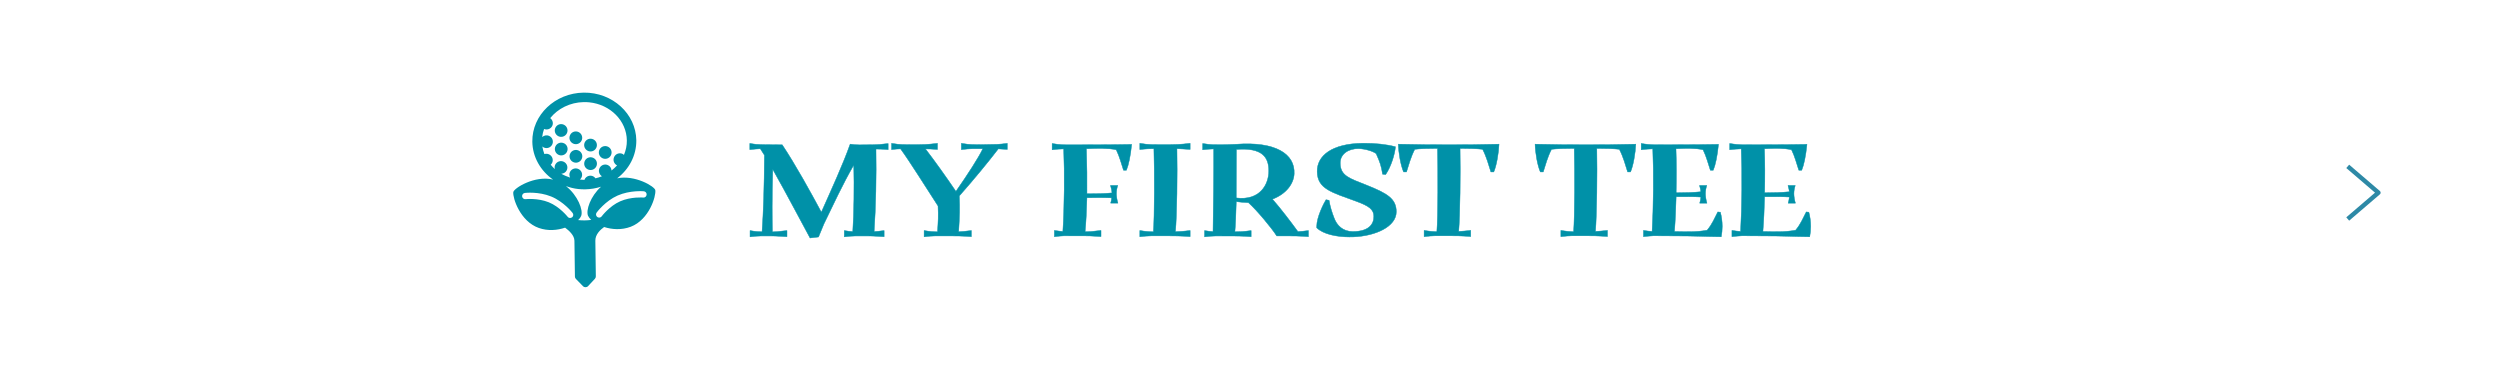
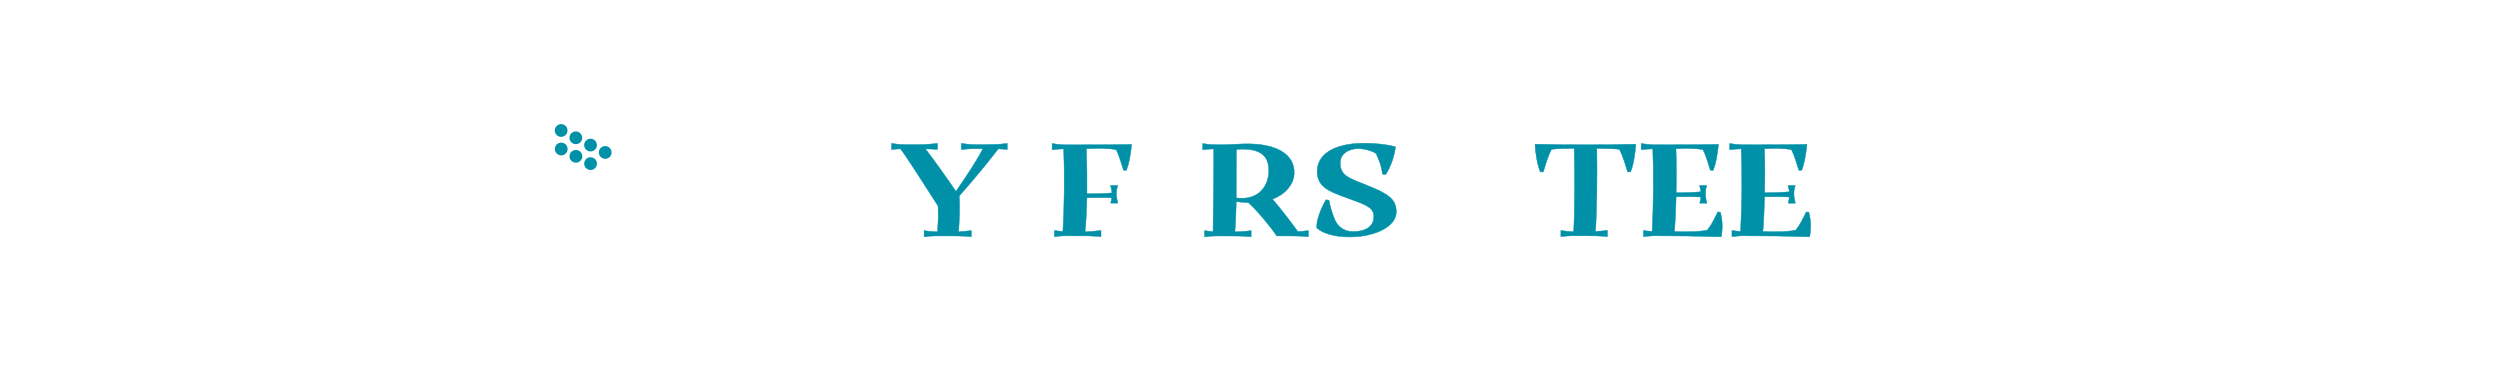
<svg xmlns="http://www.w3.org/2000/svg" id="_レイヤー_2" viewBox="0 0 570 86.67">
  <defs>
    <style>.cls-1,.cls-2{fill:none;}.cls-3,.cls-4{fill:#0091a8;}.cls-4{stroke:#0091a8;stroke-width:.1px;}.cls-4,.cls-2{stroke-linejoin:round;}.cls-2{stroke:#2d89a6;stroke-width:1.01px;}</style>
  </defs>
  <g id="_レイヤー_1-2">
-     <polyline class="cls-2" points="535.28 49.93 542.28 43.93 535.28 37.93" />
-     <path class="cls-4" d="M202.5,34.11c-1.16-.1-2.05-.13-2.78-.13.12,5.9-.04,13.42-.42,18.82.58-.03,1.31-.1,2.28-.23v1.4c-2.28-.17-3.28-.17-3.52-.17h-1.08c-1.08,0-2.51-.07-4.48.2v-1.43c.7.13,1.35.2,1.93.23.27-4.16.35-10.19.23-15.19-2.63,4.6-4.6,8.89-6.8,13.42l-1.24,3-1.93.23c-1.31-2.36-5.29-9.99-8.5-15.65-.19,6.73-.15,10.99-.08,14.26.39,0,1.47-.07,3.32-.3v1.4c-2.28-.17-3.44-.17-3.52-.17h-.42c-1.08,0-2.51-.07-4.48.2v-1.43c1.04.2,1.93.27,2.74.27.31-4.46.5-10.13.54-17.46l-.93-1.46c-.7.03-1.47.07-2.4.2v-1.43c1,.2,1.85.27,2.59.27l1.24.03h.58l2.98.03c2.94,4.4,6.57,10.96,8.92,15.36,2.28-5.13,4.95-10.93,6.57-15.52.73.1,1.39.17,2.05.17l3.09-.03c.89,0,1.97-.07,3.52-.27v1.4Z" />
    <path class="cls-4" d="M229.66,34.07c-.81-.07-1.47-.1-2.05-.13-2.24,2.93-5.64,7.06-8.89,10.73.12,2.93.08,4.36-.15,8.16.77-.03,1.66-.1,2.9-.27v1.4c-2.28-.17-3.44-.17-4.67-.17h-1.62c-1.08,0-2.51-.07-4.48.2v-1.43c1.2.23,2.2.27,3.05.3.15-2.3.23-3.53.12-5.9-2.86-4.4-6.45-10.16-8.54-13.02-.62,0-1.31.07-2.05.17v-1.43c1.93.37,3.36.27,4.48.3h1.31c1.16-.03,2.4,0,4.67-.3v1.4c-1.16-.1-2.01-.13-2.74-.13,2.05,2.66,4.83,6.56,6.95,9.69,2.59-3.73,5.1-7.56,6.14-9.73h-.42c-1.08,0-2.51-.07-4.48.2v-1.43c1.93.37,3.36.27,4.48.3,3.9-.07,4.02-.03,5.99-.3v1.4Z" />
    <path class="cls-4" d="M258.02,32.91c-.27,2.67-.7,4.73-1.2,5.9h-.66c-.5-1.47-.89-3.1-1.66-4.66-1.58-.4-4.67-.33-6.8-.23.12,3.8.16,7.2.12,10.26,1.97,0,4.06-.03,5.72-.2-.04-.47-.12-.9-.35-1.7h1.66c-.19.57-.31,1.17-.31,1.9,0,.57.15,1.56.35,2.13h-1.66c.12-.33.19-.77.23-1.2-1.62-.07-3.79-.03-5.64-.03-.08,2.87-.19,5.43-.42,7.76.89,0,1.82-.07,3.63-.3v1.4c-2.28-.17-3.09-.17-4.33-.17h-2.55c-1.08,0-1.78-.07-3.75.2v-1.43c.85.13,1.43.2,1.93.23.35-5.53.42-13.36.19-18.82-.73,0-1.62.07-2.63.2v-1.43c1.66.3,2.97.3,4.02.3,4.6-.03,9.39,0,14.1-.1Z" />
-     <path class="cls-4" d="M271.35,34.07c-1.27-.1-2.2-.13-3.01-.17.12,5.56,0,15.52-.35,18.92.85-.03,1.89-.07,3.36-.27v1.4c-2.28-.17-3.44-.17-4.67-.17h-2.32c-1.08,0-2.51-.07-4.48.2v-1.43c1.2.23,2.24.27,3.09.3.27-3.36.27-14.02.12-18.95-.89,0-1.93.03-3.21.2v-1.43c1.93.37,3.36.27,4.48.3h2.32c1.16-.03,2.4,0,4.67-.3v1.4Z" />
    <path class="cls-4" d="M298.32,52.56v1.4c-2.28-.17-3.44-.17-4.64-.17h-2.59c-1.16-1.83-4.56-5.9-6.45-7.59-.89-.03-1.82-.1-2.78-.23v.27c-.08,2.5-.15,5.03-.31,6.6.93,0,2.05-.03,3.71-.27v1.4c-2.28-.17-3.44-.17-4.67-.17h-1.47c-1.08,0-2.51-.07-4.48.2v-1.43c.7.13,1.35.2,1.93.23.08-3.2.19-15.32.15-18.85-.73.03-1.54.07-2.51.2v-1.43c.93.17,1.74.23,2.47.27,2.32,0,3.67,0,5.18-.1,8.89-.67,13.45,2.17,13.21,6.76-.12,2.2-1.74,4.53-4.95,5.76,1.89,2.16,4.1,5.06,5.8,7.39.66-.03,1.43-.1,2.4-.23ZM281.86,45.13c5.41.67,7.42-3.06,7.42-6.16s-1.43-5.36-7.38-4.9l-.04,11.06Z" />
    <path class="cls-4" d="M307.78,54.03c-3.09,0-6.14-.67-7.57-2.1v-.33c0-2.1,1.62-5.26,2.12-6.06l.7.13c.23,1.43.62,2.67,1.16,4.06.62,1.67,1.97,3.06,4.25,3.06,3.55,0,4.83-1.6,4.79-3.5-.04-1.5-.97-2.3-4.1-3.43-5.56-2.03-8.73-2.8-8.81-6.7-.08-3.66,3.36-6.4,10.32-6.5h.46c2.36,0,4.91.23,7.07.8-.16,1.73-1,4.53-2.24,6.33l-.7-.07c-.31-1.97-.58-2.7-1.47-4.7-.7-.53-2.47-1.1-4.02-1.13-2.28-.03-4.21,1.23-4.17,3.33.04,2.9,2.16,3.46,6.03,5,4.67,1.87,6.76,3.07,6.76,6.06,0,3.4-4.75,5.53-9.77,5.73h-.81Z" />
-     <path class="cls-4" d="M341.78,32.87c-.08,2-.58,4.93-1.2,6.33h-.66c-.5-1.57-1-3.46-1.89-5.16-1.04-.13-2.9-.2-5.14-.2.12,5.5,0,15.32-.31,18.92.73-.03,1.62-.1,2.74-.23v1.4c-2.28-.17-3.44-.17-4.67-.17h-1.47c-1.08,0-2.51-.07-4.48.2v-1.43c1.12.2,2.09.27,2.9.3.27-3.53.27-13.99.15-18.99-2.2,0-4.17.07-5.18.2-.89,1.7-1.39,3.6-1.89,5.16h-.66c-.66-1.47-1.16-4.43-1.2-6.33,5.68.13,7.26.13,11.67.13s5.6,0,11.28-.13Z" />
    <path class="cls-4" d="M372.96,32.87c-.08,2-.58,4.93-1.2,6.33h-.66c-.5-1.57-1-3.46-1.89-5.16-1.04-.13-2.9-.2-5.14-.2.12,5.5,0,15.32-.31,18.92.73-.03,1.62-.1,2.74-.23v1.4c-2.28-.17-3.44-.17-4.67-.17h-1.47c-1.08,0-2.51-.07-4.48.2v-1.43c1.12.2,2.09.27,2.9.3.27-3.53.27-13.99.15-18.99-2.2,0-4.17.07-5.18.2-.89,1.7-1.39,3.6-1.89,5.16h-.66c-.66-1.47-1.16-4.43-1.2-6.33,5.68.13,7.26.13,11.67.13s5.6,0,11.28-.13Z" />
    <path class="cls-4" d="M392.24,48.36c.27.96.43,2.13.43,3.26,0,.83-.08,1.63-.23,2.37-4.95-.07-5.95-.2-10.43-.2-2.05-.03-3.75,0-5.02-.03-.66.03-1.43.1-2.28.2v-1.43c.73.13,1.35.2,1.97.23.31-5.53.39-13.39.15-18.82-.81.03-1.7.07-2.63.2v-1.43c1.08.2,2.16.27,3.09.3,4.83-.03,9.5,0,14.53-.1-.27,2.67-.7,4.73-1.2,5.9h-.66c-.5-1.47-.89-3.1-1.66-4.66-1.58-.4-4.06-.33-6.18-.23.12,3.13.12,6.63.04,10.03,1.97,0,4.06-.07,5.64-.23-.04-.37-.12-.8-.31-1.43h1.66c-.19.57-.31,1.17-.31,1.9,0,.57.15,1.56.35,2.13h-1.66c.12-.37.23-.9.27-1.4-1.58-.1-3.75-.07-5.64-.07-.08,2.83-.19,5.56-.39,7.93,2.36.03,4.79.2,7.46-.3,1.2-1.43,1.62-2.63,2.43-4.16l.58.07Z" />
    <path class="cls-4" d="M412.41,48.36c.27.96.43,2.13.43,3.26,0,.83-.08,1.63-.23,2.37-4.95-.07-5.95-.2-10.43-.2-2.05-.03-3.75,0-5.02-.03-.66.03-1.43.1-2.28.2v-1.43c.73.13,1.35.2,1.97.23.31-5.53.39-13.39.15-18.82-.81.03-1.7.07-2.63.2v-1.43c1.08.2,2.16.27,3.09.3,4.83-.03,9.5,0,14.53-.1-.27,2.67-.7,4.73-1.2,5.9h-.66c-.5-1.47-.89-3.1-1.66-4.66-1.58-.4-4.06-.33-6.18-.23.12,3.13.12,6.63.04,10.03,1.97,0,4.06-.07,5.64-.23-.04-.37-.12-.8-.31-1.43h1.66c-.19.57-.31,1.17-.31,1.9,0,.57.15,1.56.35,2.13h-1.66c.12-.37.23-.9.27-1.4-1.58-.1-3.75-.07-5.64-.07-.08,2.83-.19,5.56-.39,7.93,2.36.03,4.79.2,7.46-.3,1.2-1.43,1.62-2.63,2.43-4.16l.58.07Z" />
-     <path class="cls-3" d="M149.42,43.38c-.13-.87-4.68-3.57-8.71-2.72,2.7-2.06,4.41-5.19,4.37-8.68-.09-6-5.39-10.95-12.01-10.86-6.53.09-11.78,5.11-11.7,11.18.05,3.52,1.89,6.66,4.73,8.65-4.15-1.04-8.95,1.96-9.07,2.86-.16,1.31,1.55,6.67,5.83,8.17,2.07.73,4.22.53,5.98-.07.89.65,2.12,1.75,2.13,2.99.02.99.09,6.74.11,8.15,0,.21.08.4.23.55l1.6,1.64c.32.34.86.33,1.18-.01l1.55-1.67c.14-.15.22-.35.21-.56l-.11-8.12c-.02-1.43,1.13-2.5,2-3.12,1.79.58,3.99.73,6.07-.06,4.23-1.62,5.8-7.02,5.6-8.32ZM125.57,37.55c.12-.11.23-.24.3-.39.36-.72.07-1.59-.66-1.95-.35-.18-.74-.19-1.09-.08-.22-.56-.37-1.15-.47-1.75.09.08.18.18.3.23.72.36,1.59.07,1.95-.65.36-.72.07-1.59-.65-1.95-.56-.28-1.2-.16-1.63.24.07-.64.21-1.25.43-1.84.7.29,1.5,0,1.85-.68.32-.64.1-1.38-.45-1.8,1.74-2.16,4.51-3.6,7.66-3.65.41,0,.83.01,1.23.05,4.84.49,8.53,4.23,8.58,8.69.02,1.17-.23,2.28-.66,3.3-.09-.07-.16-.15-.27-.21-.72-.36-1.6-.07-1.95.65-.36.72-.07,1.6.65,1.95h0c-.38.42-.8.81-1.26,1.17-.03-.5-.3-.97-.78-1.21-.72-.36-1.59-.07-1.95.65-.34.68-.08,1.47.54,1.87-.47.2-.96.34-1.47.47-.13-.18-.3-.34-.51-.45-.72-.36-1.59-.07-1.95.65-.02.05-.02.1-.04.15-.36,0-.69-.05-1.04-.08.13-.12.25-.26.34-.43.36-.72.07-1.6-.66-1.95-.72-.36-1.59-.07-1.95.65-.21.42-.17.89.02,1.29-.7-.23-1.38-.51-2-.87.51-.03.99-.3,1.23-.78.36-.72.07-1.59-.66-1.95-.72-.36-1.59-.07-1.95.65-.17.33-.18.69-.09,1.02-.35-.31-.66-.65-.95-1.01ZM130.42,49.55c-.13.09-.28.15-.43.15-.21,0-.43-.09-.57-.28-.02-.02-1.81-2.29-4.3-3.3-2.5-1.01-5.26-.72-5.28-.71-.4.06-.75-.24-.8-.63-.04-.39.24-.75.63-.79.13-.02,3.14-.35,5.99.81,2.85,1.16,4.81,3.64,4.89,3.75.25.31.19.77-.12,1.01ZM134.09,49.23c.13.29.38.6.7.91-.49.07-.99.1-1.5.11-.5,0-.98-.02-1.47-.07.32-.31.56-.63.68-.93.54-1.33-.77-4.71-3.46-6.82.9.32,1.84.57,2.84.67.48.05.98.07,1.48.07,1.29-.02,2.52-.23,3.68-.6-2.42,2.18-3.51,5.4-2.96,6.66ZM146.67,45.04s-2.8-.23-5.27.86c-2.46,1.08-4.19,3.4-4.21,3.42-.14.19-.35.29-.57.29-.15,0-.31-.04-.44-.14-.32-.24-.38-.69-.15-1,.08-.11,1.97-2.65,4.79-3.89,2.81-1.23,5.84-.98,5.96-.97.4.04.69.38.65.78-.04.4-.38.7-.78.66Z" />
    <path class="cls-3" d="M127.29,31.05c.72.36,1.59.07,1.95-.65.36-.72.07-1.59-.65-1.95-.72-.36-1.59-.07-1.95.65-.36.72-.06,1.59.65,1.95Z" />
    <path class="cls-3" d="M137.34,36.06c.72.36,1.59.07,1.95-.65.36-.72.07-1.59-.65-1.95-.72-.36-1.6-.07-1.95.65-.36.72-.07,1.59.65,1.95Z" />
    <path class="cls-3" d="M133.99,34.38c.72.36,1.59.07,1.95-.65.36-.72.07-1.59-.65-1.95-.72-.36-1.59-.07-1.95.65-.36.72-.07,1.59.66,1.95Z" />
    <path class="cls-3" d="M130.64,32.72c.72.36,1.59.07,1.95-.65.36-.72.07-1.59-.65-1.95-.72-.36-1.6-.07-1.95.65-.36.73-.07,1.6.66,1.95Z" />
    <path class="cls-3" d="M135.3,36.01c-.72-.36-1.6-.07-1.95.65-.36.72-.07,1.6.65,1.95.72.36,1.59.07,1.95-.65.36-.72.07-1.6-.65-1.95Z" />
    <path class="cls-3" d="M131.96,34.34c-.72-.36-1.6-.07-1.95.65-.36.72-.07,1.6.65,1.95.72.36,1.59.07,1.95-.65.36-.72.07-1.59-.65-1.95Z" />
    <path class="cls-3" d="M128.61,32.68c-.72-.36-1.59-.07-1.95.65-.36.72-.07,1.59.65,1.95.72.36,1.59.07,1.95-.66.36-.72.07-1.59-.65-1.95Z" />
    <rect class="cls-1" width="570" height="86.67" />
  </g>
</svg>